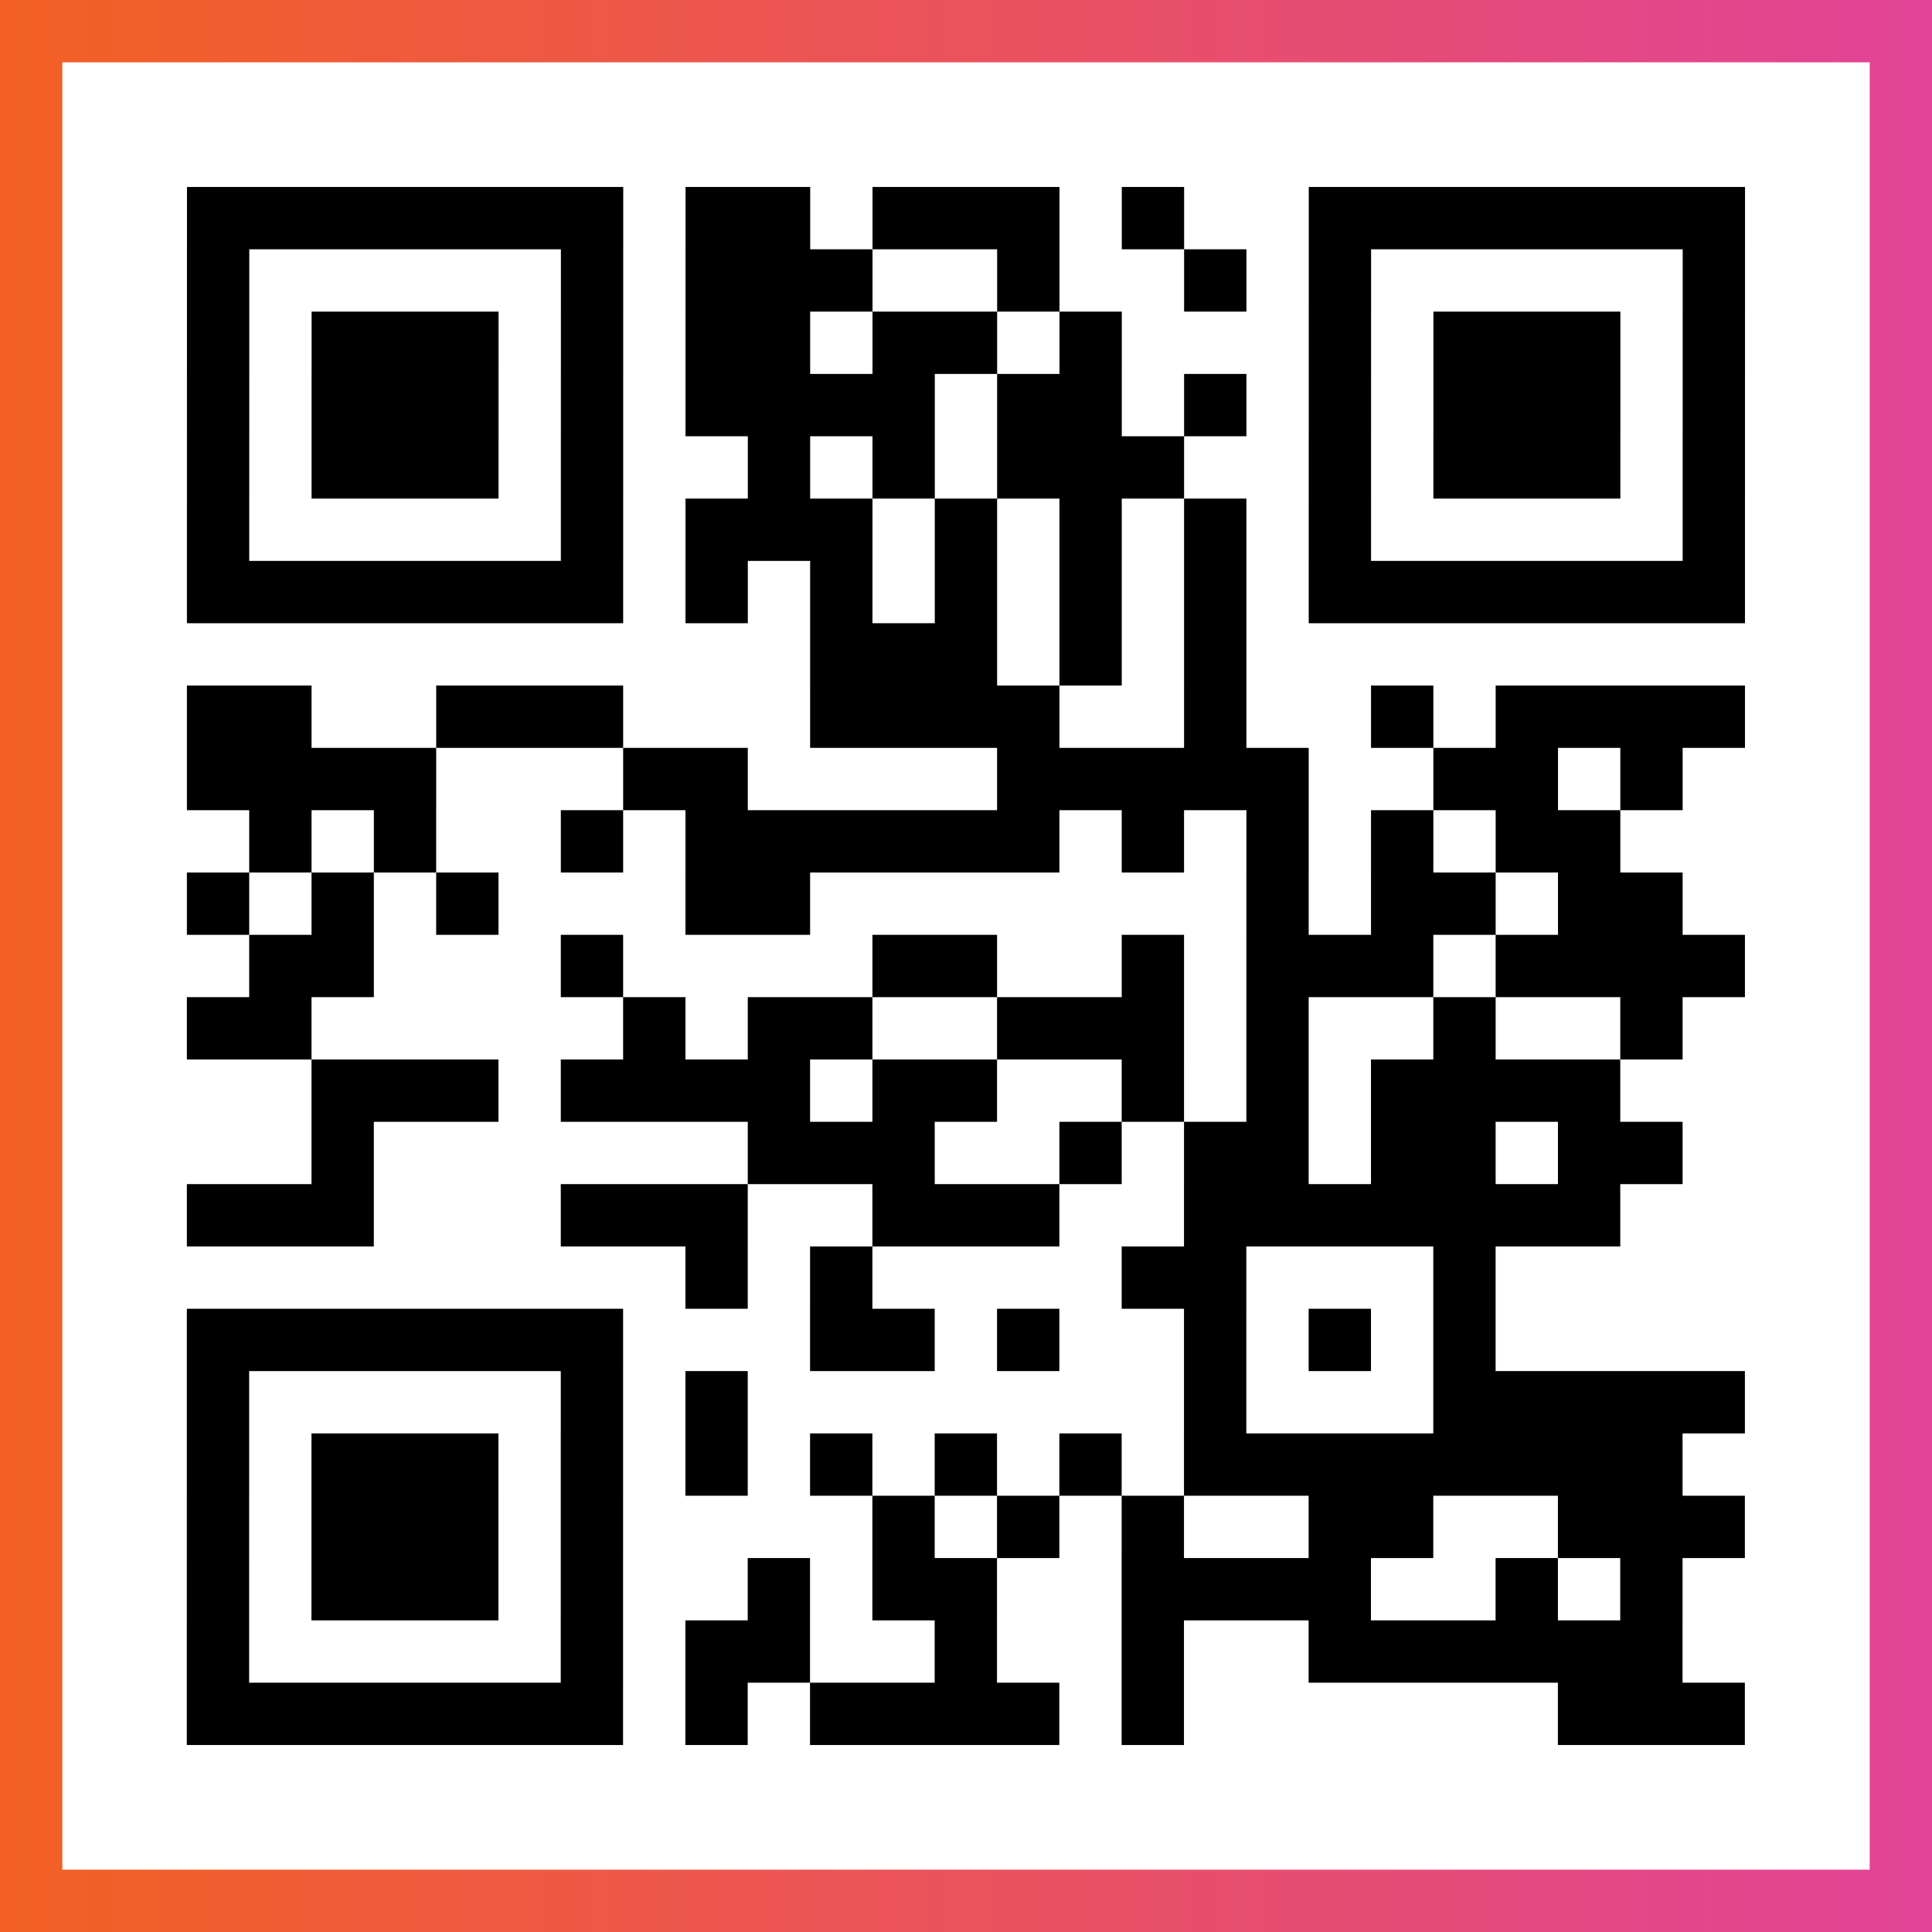
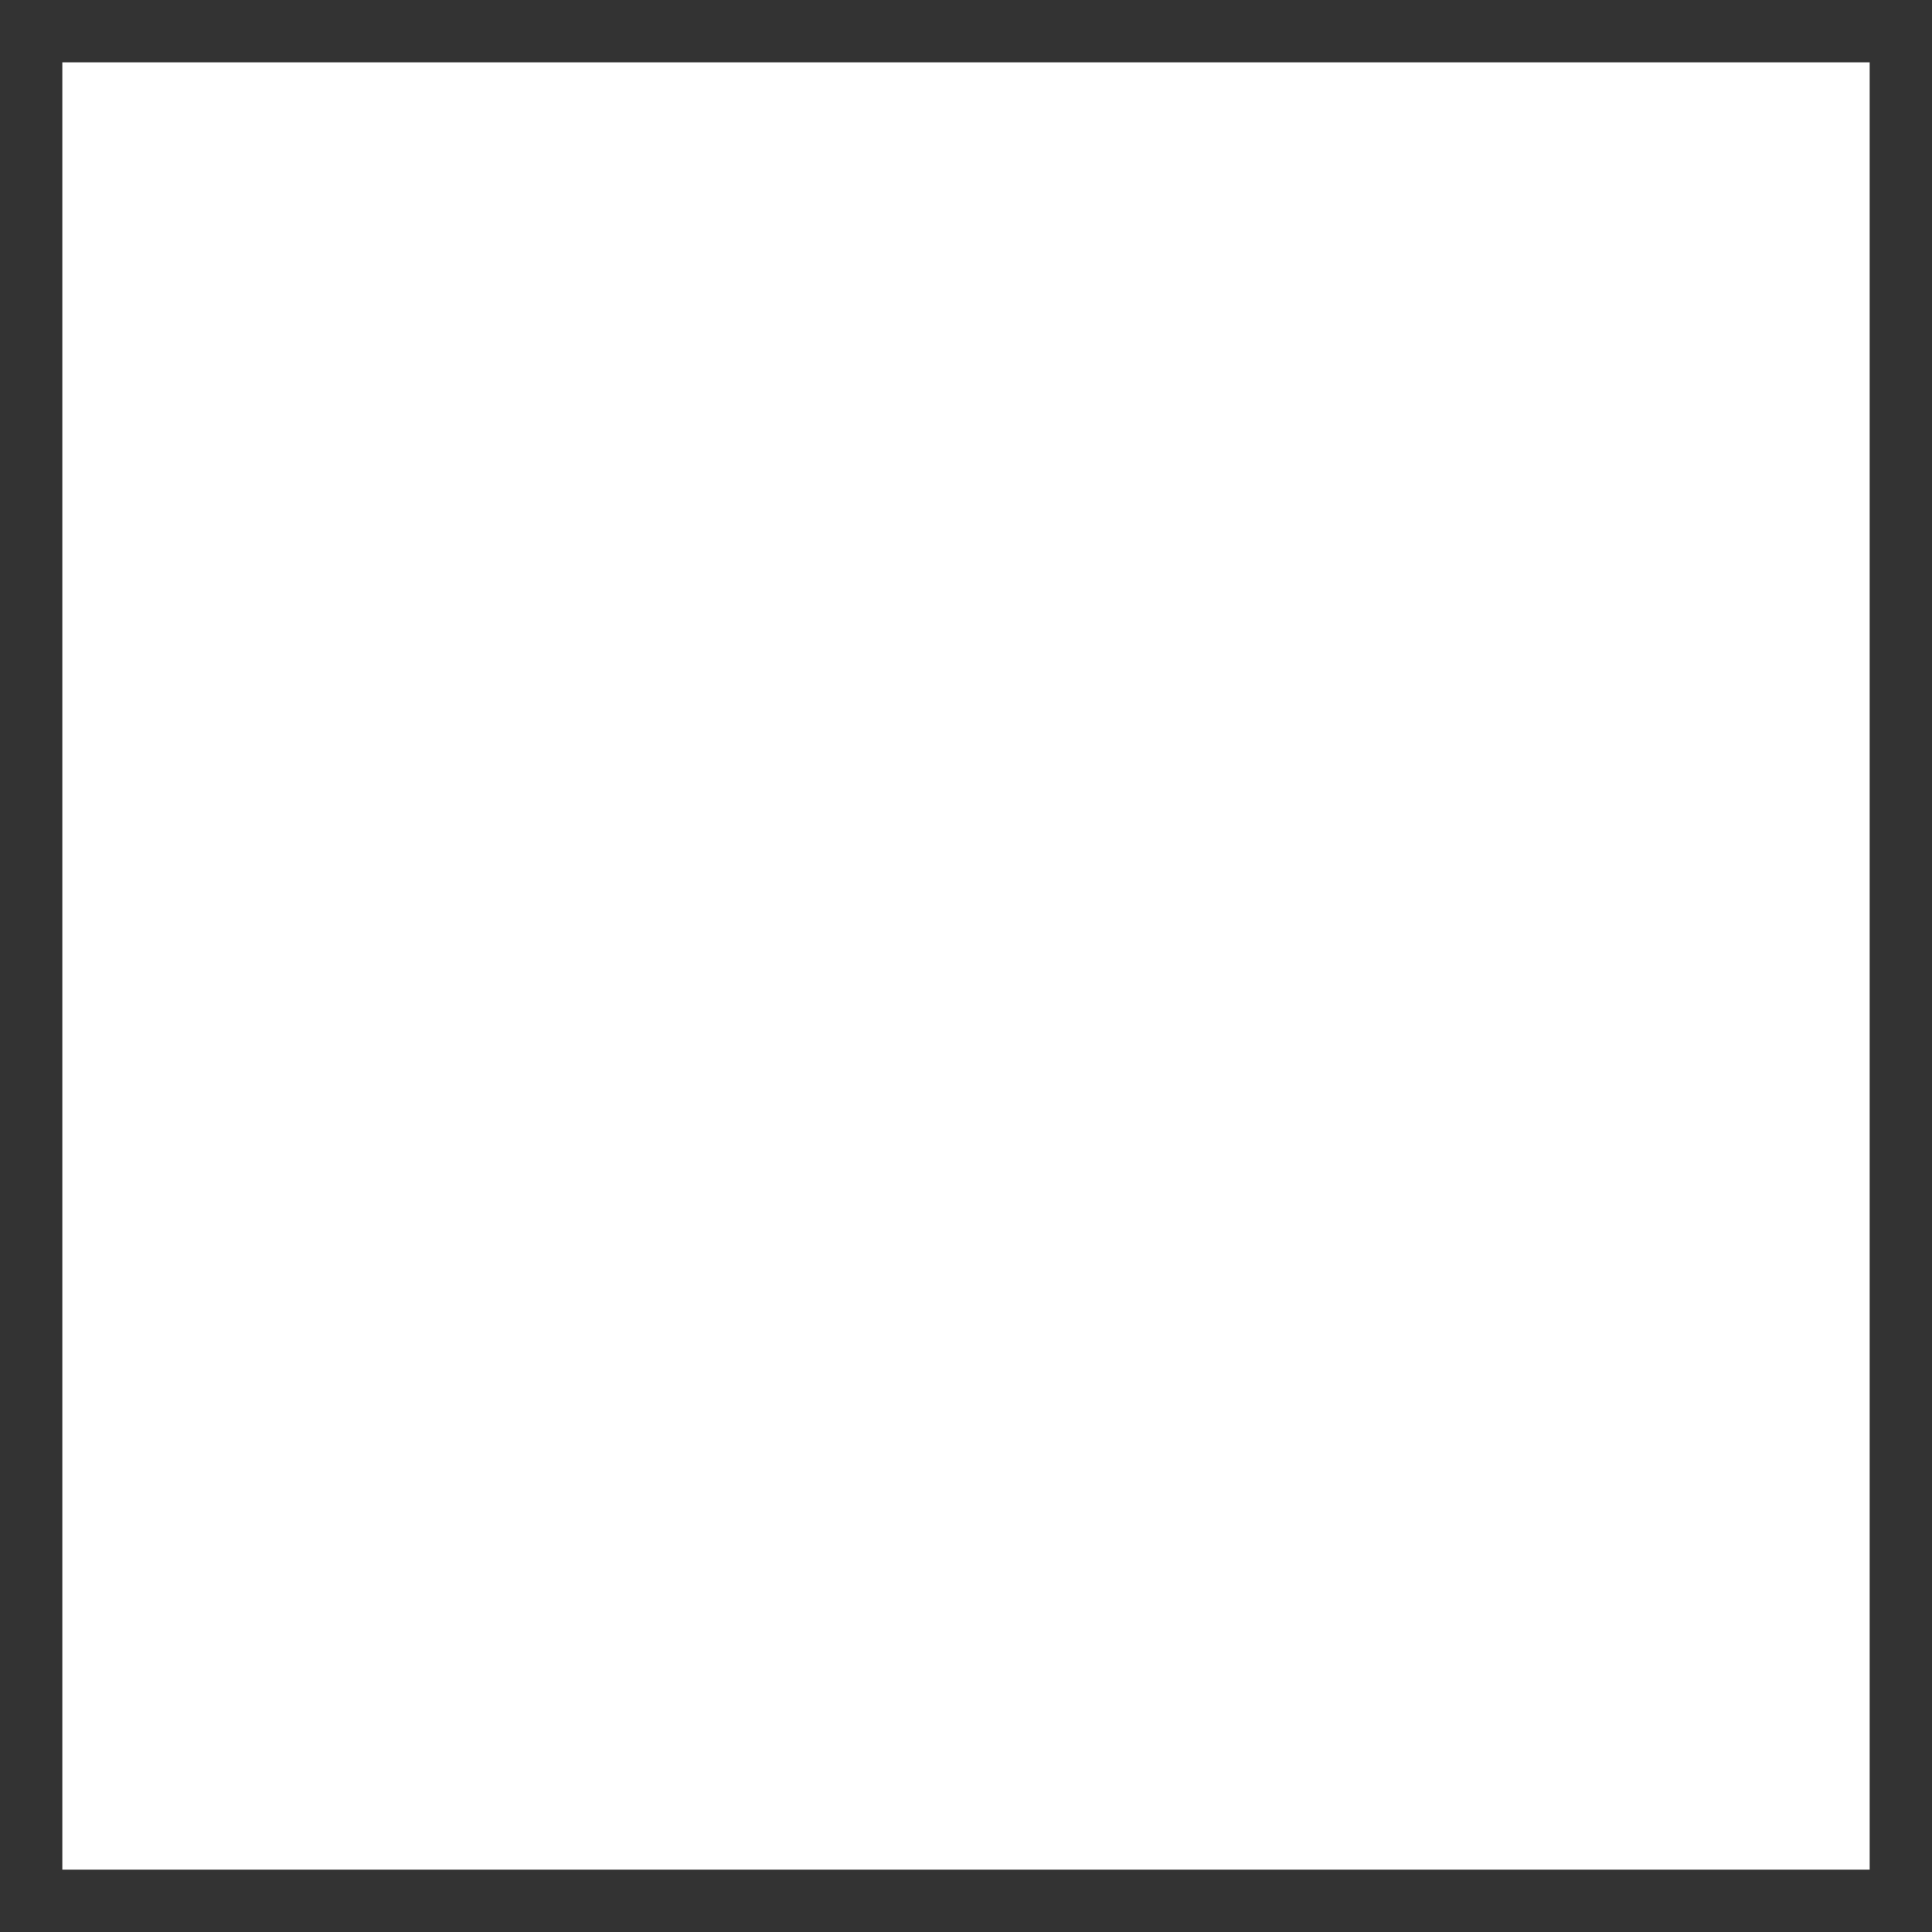
<svg xmlns="http://www.w3.org/2000/svg" viewBox="-1 -1 31 31" width="93" height="93">
  <rect x="-1" y="-1" width="31" height="31" fill="#333333" stroke="none" />
  <defs>
    <linearGradient id="primary">
      <stop class="start" offset="0%" stop-color="#f26122" />
      <stop class="stop" offset="100%" stop-color="#e24398" />
    </linearGradient>
  </defs>
-   <rect x="-1" y="-1" width="31" height="31" fill="url(#primary)" />
  <rect x="0" y="0" width="29" height="29" fill="#fff" />
-   <path stroke="#000" d="M2 2.5h7m1 0h2m1 0h3m1 0h1m2 0h7m-25 1h1m5 0h1m1 0h3m2 0h1m2 0h1m1 0h1m5 0h1m-25 1h1m1 0h3m1 0h1m1 0h2m1 0h2m1 0h1m3 0h1m1 0h3m1 0h1m-25 1h1m1 0h3m1 0h1m1 0h4m1 0h2m1 0h1m1 0h1m1 0h3m1 0h1m-25 1h1m1 0h3m1 0h1m2 0h1m1 0h1m1 0h3m2 0h1m1 0h3m1 0h1m-25 1h1m5 0h1m1 0h3m1 0h1m1 0h1m1 0h1m1 0h1m5 0h1m-25 1h7m1 0h1m1 0h1m1 0h1m1 0h1m1 0h1m1 0h7m-15 1h3m1 0h1m1 0h1m-17 1h2m2 0h3m3 0h4m2 0h1m2 0h1m1 0h4m-25 1h4m3 0h2m4 0h5m2 0h2m1 0h1m-23 1h1m1 0h1m2 0h1m1 0h6m1 0h1m1 0h1m1 0h1m1 0h2m-23 1h1m1 0h1m1 0h1m3 0h2m7 0h1m1 0h2m1 0h2m-23 1h2m3 0h1m4 0h2m2 0h1m1 0h3m1 0h4m-25 1h2m5 0h1m1 0h2m2 0h3m1 0h1m2 0h1m2 0h1m-22 1h3m1 0h4m1 0h2m2 0h1m1 0h1m1 0h4m-21 1h1m6 0h3m2 0h1m1 0h2m1 0h2m1 0h2m-24 1h3m3 0h3m2 0h3m2 0h7m-15 1h1m1 0h1m4 0h2m3 0h1m-21 1h7m3 0h2m1 0h1m2 0h1m1 0h1m1 0h1m-21 1h1m5 0h1m1 0h1m7 0h1m3 0h5m-25 1h1m1 0h3m1 0h1m1 0h1m1 0h1m1 0h1m1 0h1m1 0h8m-24 1h1m1 0h3m1 0h1m4 0h1m1 0h1m1 0h1m2 0h2m2 0h3m-25 1h1m1 0h3m1 0h1m2 0h1m1 0h2m2 0h4m2 0h1m1 0h1m-24 1h1m5 0h1m1 0h2m2 0h1m2 0h1m2 0h6m-24 1h7m1 0h1m1 0h4m1 0h1m6 0h3" />
</svg>